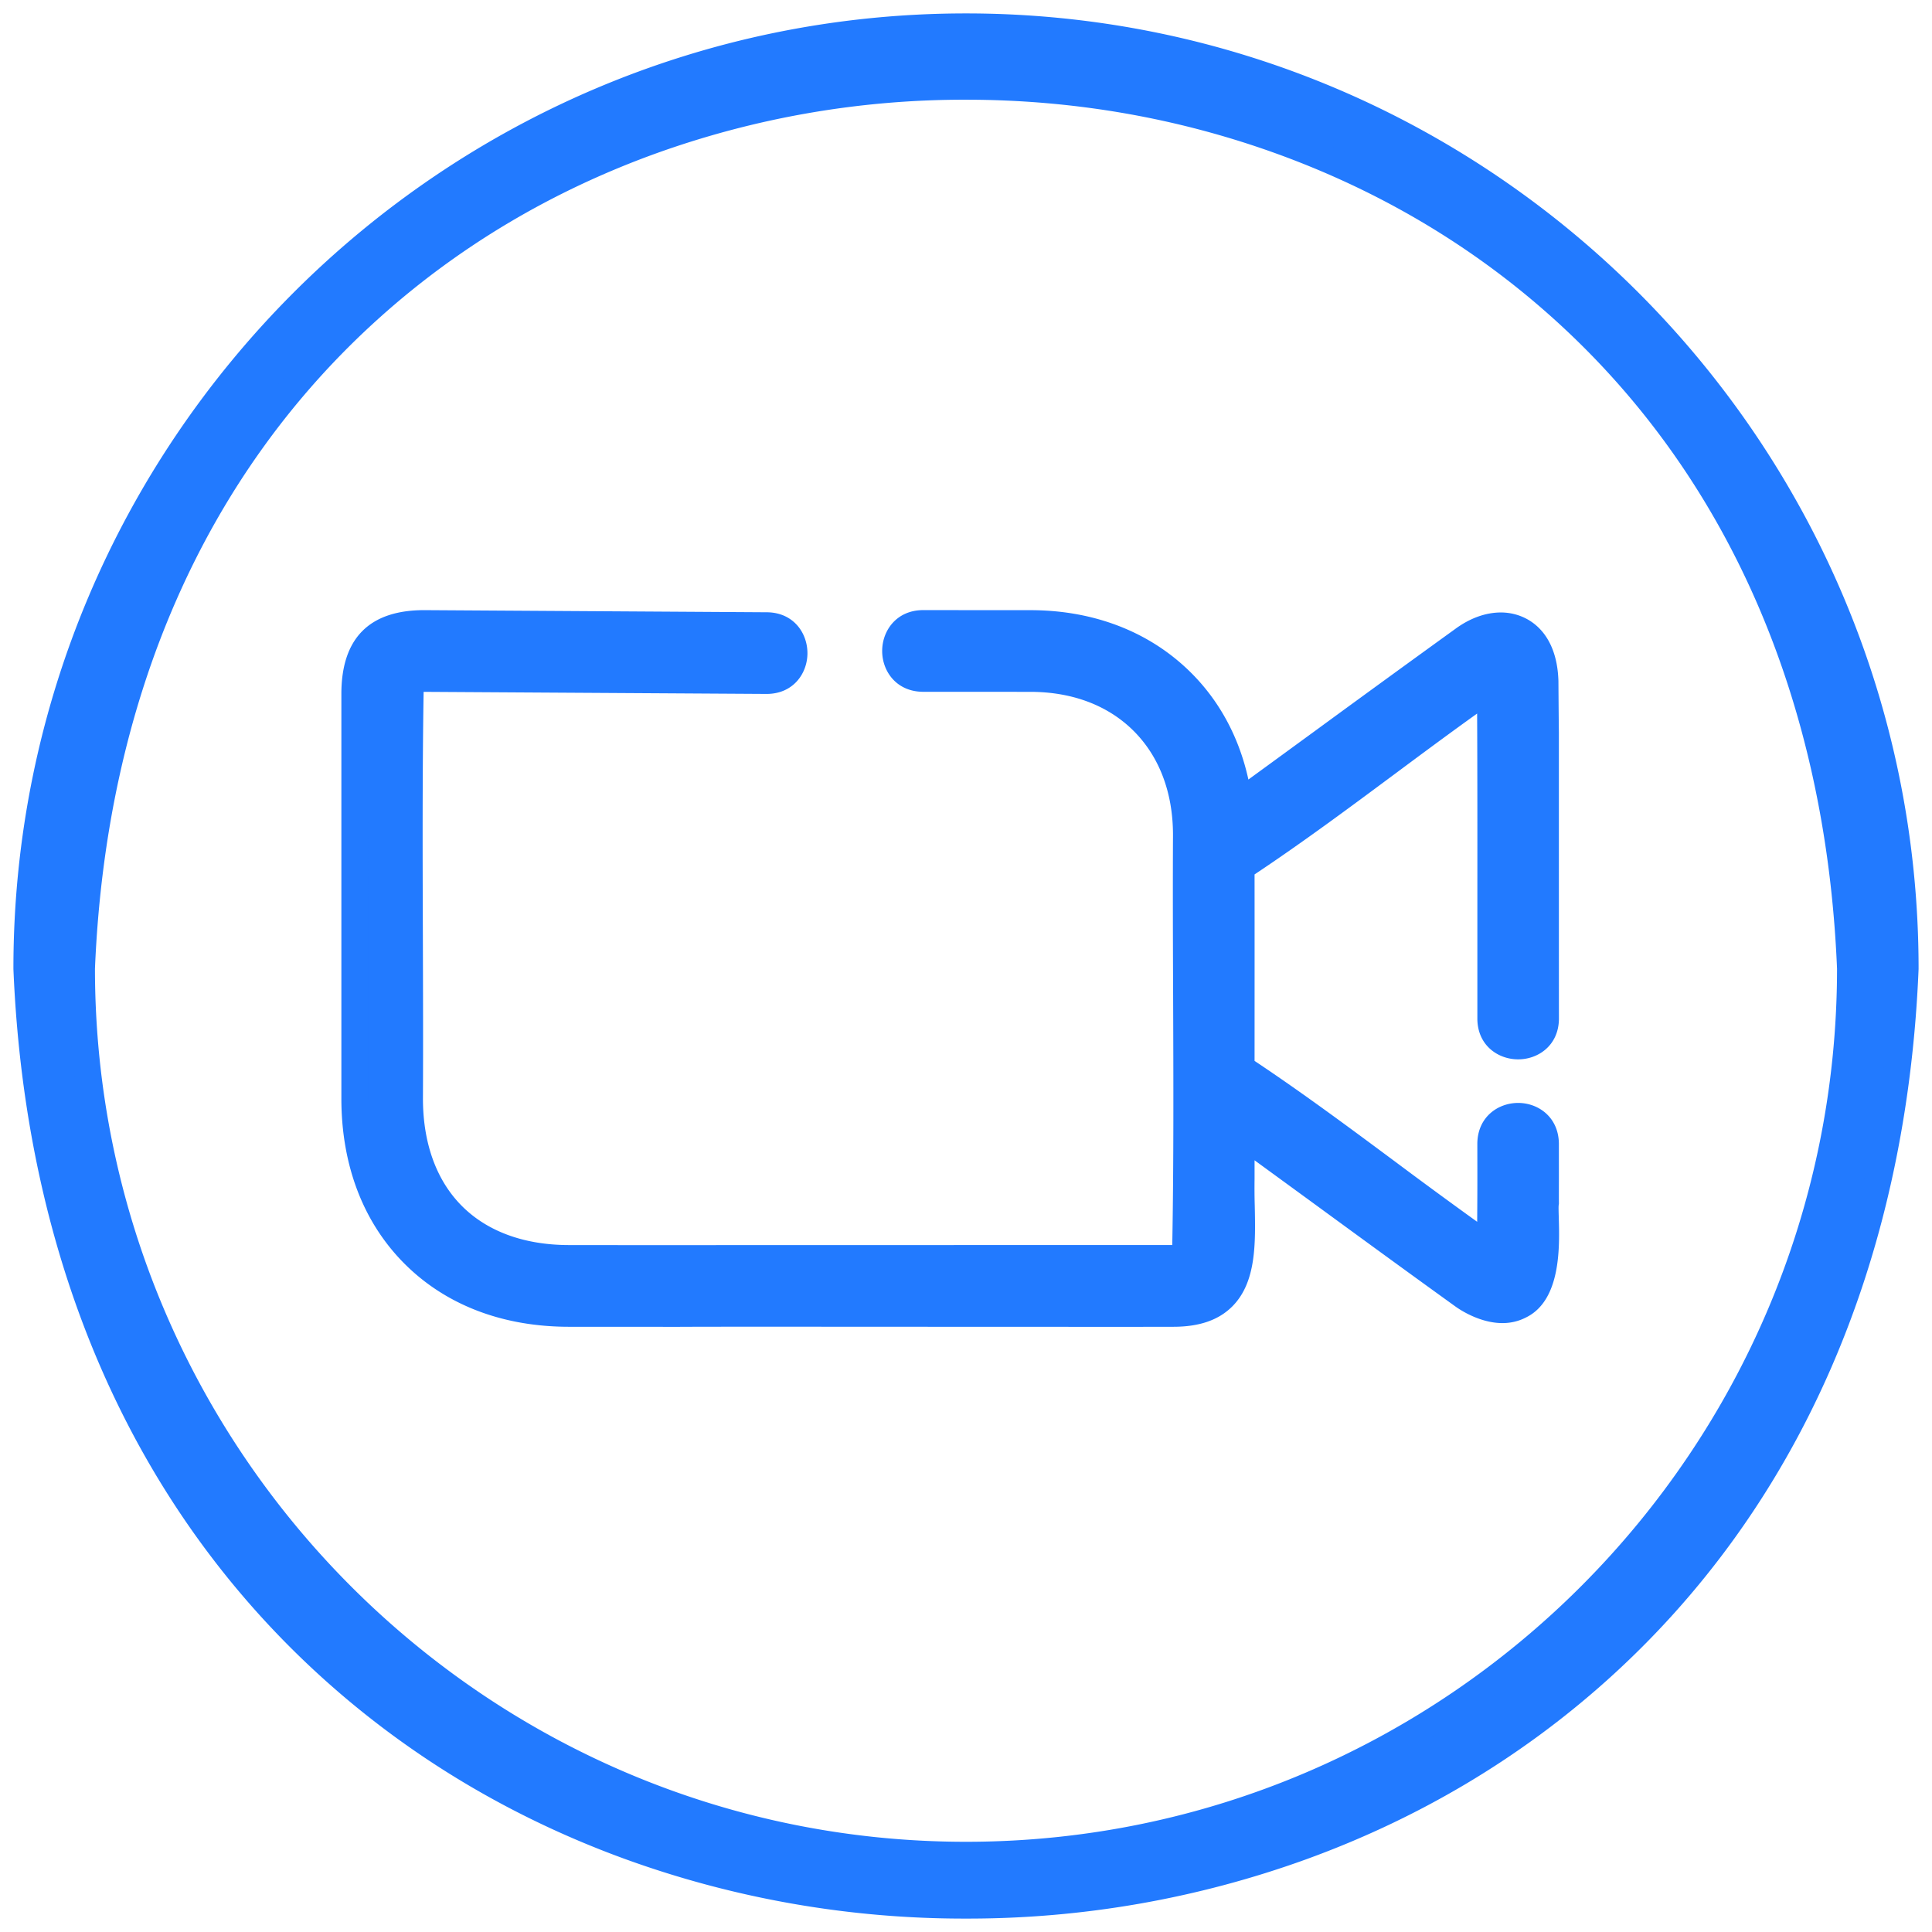
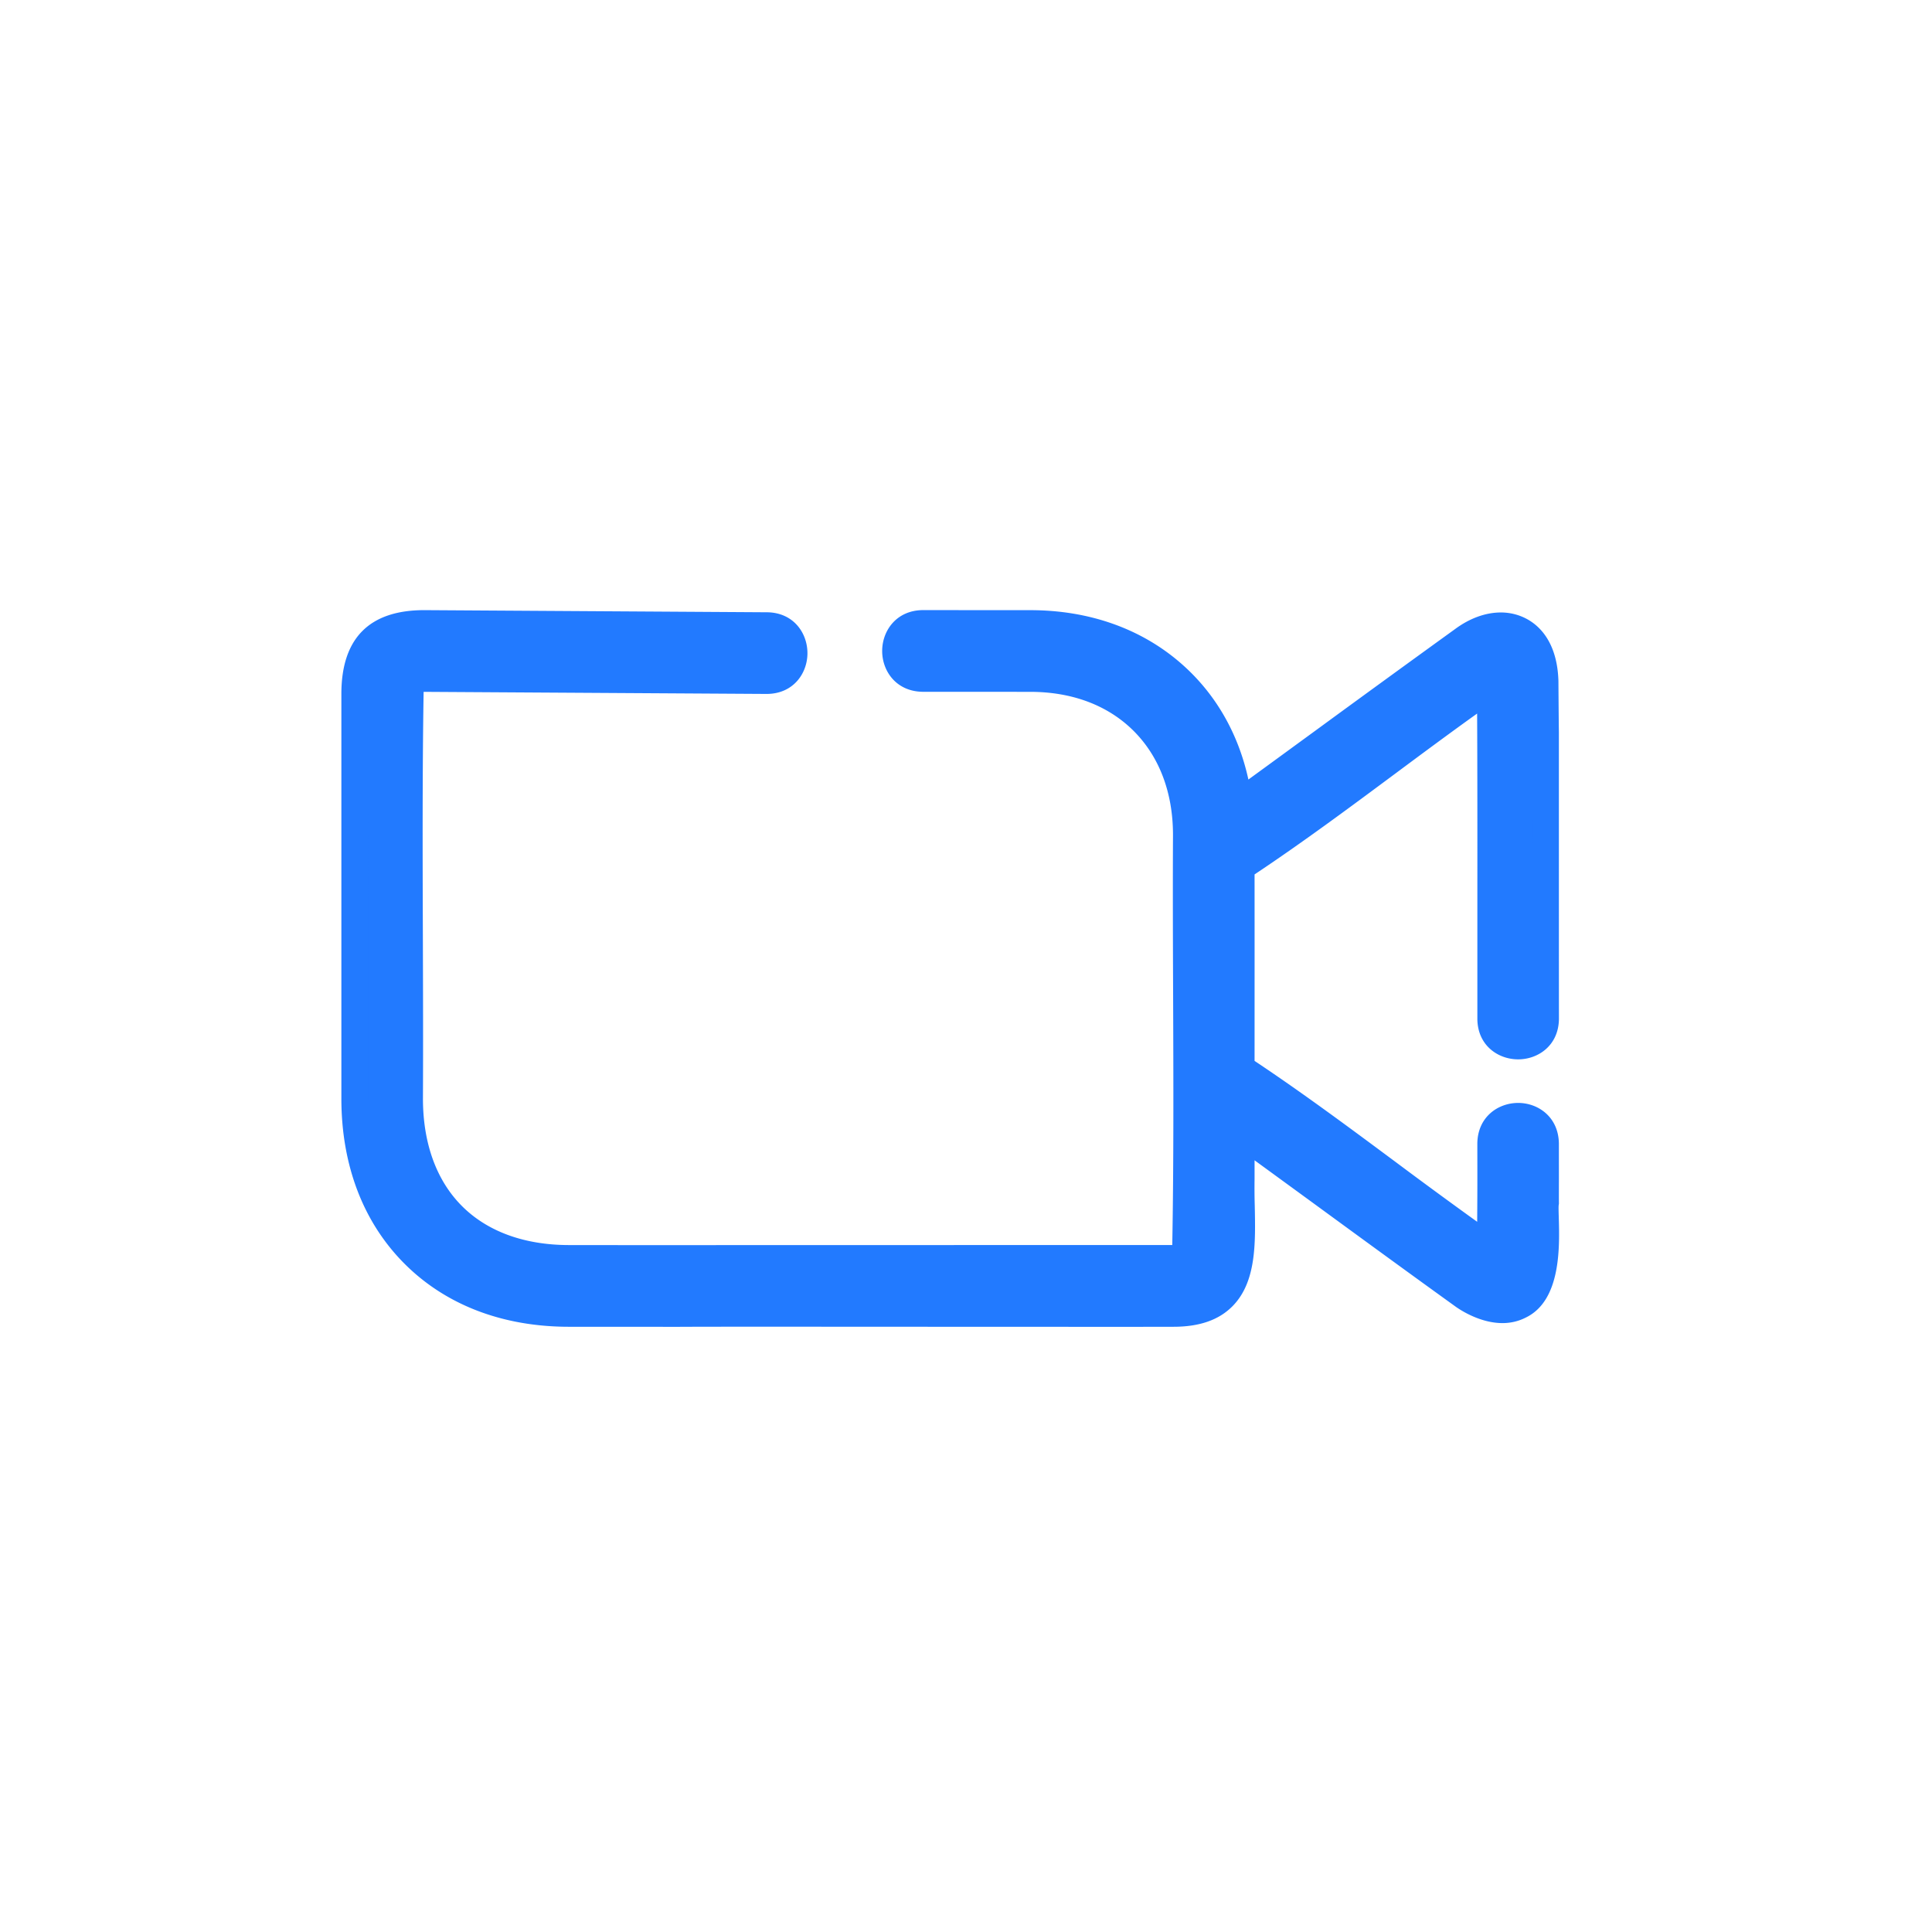
<svg xmlns="http://www.w3.org/2000/svg" width="72" height="72" viewBox="0 0 72 72">
  <g>
    <g>
      <g>
        <path fill="#227Aff" d="M57.595 44.826c-.003-.129.004-2.021 0-2.215-.03-1.35-2.013-1.34-2.04 0 .004 1.592.005 1.916-.014 3.882-3.122-2.184-6.115-4.596-9.286-6.688 0-2.495.001-4.99-.002-7.486 3.173-2.09 6.165-4.504 9.288-6.688.028 2.888.011 9.443.016 12.342.016 1.34 2.02 1.344 2.04 0-.002-1.65-.002-9.171-.002-10.675-.003-.189-.008-.613-.017-1.91-.065-2.107-1.678-2.558-3.053-1.543-2.795 2.015-5.57 4.057-8.356 6.083-.509-3.987-3.556-6.684-7.766-6.69H34.38c-1.336.026-1.344 2.016 0 2.043l4.02.002c3.473.004 5.809 2.346 5.813 5.83-.028 5.198.07 10.544-.036 15.726-.035.015-.17.059-.524.059l-14.941.004c-2.504 0-5.009.001-7.513-.002-3.662-.004-5.938-2.289-5.938-5.964.027-5.174-.06-10.442.032-15.598.04-.016.178-.055.514-.055l12.772.078c1.345-.012 1.346-2.016.013-2.044l-12.78-.078c-1.767 0-2.59.833-2.591 2.621v15.077c0 4.786 3.206 8.003 7.975 8.008l4.098.002c2.18-.013 15.886.007 18.36-.002 3.163.043 2.549-2.792 2.599-5.023v-1.663c.956.695 1.911 1.392 2.865 2.089 1.8 1.314 3.598 2.629 5.406 3.931.094.068.759.529 1.467.529.216 0 .435-.044.644-.153 1.314-.622.877-3.359.96-3.83z" />
      </g>
      <g>
-         <path fill="#227Aff" d="M28.916 48.442c-1.93 0-3.114.002-3.62.005-1.367 0-2.733 0-4.099-.002-2.204-.002-4.079-.716-5.421-2.064-1.344-1.349-2.054-3.231-2.054-5.444V25.86c0-1.508.607-2.122 2.088-2.122l12.775.078c.484.012.506.442.506.528 0 .085-.028.51-.512.516l-12.771-.078c-.306 0-.54.03-.692.088l-.316.12-.006.338c-.056 3.152-.045 6.393-.035 9.528.006 1.997.013 4.062.003 6.08 0 1.938.602 3.567 1.741 4.71 1.14 1.145 2.764 1.751 4.696 1.753 1.25.002 2.5.002 3.751.002l18.704-.004c.32 0 .561-.033.716-.097l.301-.126.007-.326c.065-3.21.053-6.529.04-9.738a661.624 661.624 0 0 1-.004-6c-.002-1.843-.608-3.424-1.751-4.57-1.145-1.148-2.722-1.756-4.561-1.758l-4.015-.002c-.486-.012-.511-.435-.511-.52 0-.086.025-.512.51-.524l4.016.002c1.934.002 3.644.6 4.944 1.729 1.287 1.117 2.092 2.681 2.327 4.523l.107.838.683-.497c1.052-.764 2.12-1.544 3.151-2.298 1.703-1.244 3.464-2.53 5.203-3.783l.005-.004c.368-.272.764-.422 1.113-.422.694 0 1.11.573 1.143 1.572.009 1.255.014 1.7.016 1.89v.014l.002 10.668c-.009.486-.434.51-.52.51-.085 0-.511-.024-.519-.51v-3.668c.001-2.99.003-6.71-.016-8.675l-.01-.948-.777.543c-1.306.914-2.609 1.882-3.869 2.818-1.754 1.304-3.568 2.651-5.407 3.863l-.225.148v.27c.003 2.502.002 5.035.002 7.485v.27l.224.147c1.84 1.213 3.654 2.561 5.408 3.865a169.92 169.92 0 0 0 3.867 2.816l.778.544.009-.949c.019-1.898.018-2.283.015-3.719v-.163c.012-.489.435-.513.52-.513.085 0 .508.025.519.52.002.1.001.75 0 1.273v.898c-.017.144-.011.335-.004.608.023.796.071 2.45-.669 2.801l-.018.01a.868.868 0 0 1-.412.095c-.57 0-1.15-.416-1.175-.434-1.86-1.341-3.742-2.717-5.403-3.93-.954-.697-1.91-1.394-2.866-2.09l-.793-.577-.001.981V43.917c-.008.341 0 .698.007 1.042.025 1.186.051 2.412-.538 3.013-.32.328-.83.483-1.562.473H43.652c-.457.002-1.333.002-2.68.002-1.603 0-3.669 0-5.779-.002l-6.277-.003zm12.057 1.005a856.31 856.31 0 0 0 2.753-.002c.979 0 1.702-.253 2.212-.773.883-.901.852-2.341.823-3.734a23.348 23.348 0 0 1-.007-1.005V43.367v-.126l2.07 1.51c1.662 1.215 3.545 2.591 5.408 3.933.143.105.903.624 1.76.624.312 0 .603-.07.867-.205 1.322-.635 1.263-2.647 1.232-3.73-.005-.178-.012-.401-.003-.46l.008-.05v-.049c-.002-.051-.001-.511 0-.917l-.001-1.297c-.022-.983-.78-1.497-1.518-1.497-.742 0-1.502.514-1.521 1.498v.18c.002 1.151.003 1.625-.006 2.752a212.017 212.017 0 0 1-3.066-2.249c-1.695-1.259-3.445-2.559-5.23-3.747.001-2.279.002-4.626 0-6.95 1.784-1.187 3.534-2.486 5.228-3.745 1.002-.745 2.032-1.51 3.066-2.25.012 2.067.01 5.155.009 7.708v3.679c.012.985.774 1.5 1.52 1.5.744 0 1.505-.514 1.52-1.499v-.007c-.002-1.65-.002-9.171-.002-10.675v-.024c-.003-.19-.008-.633-.017-1.89v-.012c-.058-1.88-1.19-2.547-2.143-2.547-.569 0-1.158.213-1.705.616a1030.477 1030.477 0 0 0-5.206 3.786c-.82.598-1.66 1.213-2.5 1.824-.38-1.74-1.242-3.227-2.522-4.338-1.485-1.29-3.42-1.972-5.599-1.974l-4.022-.002h-.01c-.981.02-1.495.781-1.495 1.524 0 .74.513 1.5 1.495 1.52l4.03.002c1.568.002 2.9.508 3.853 1.463.953.956 1.458 2.293 1.46 3.864-.01 1.986-.003 4.029.005 6.004.011 3.06.023 6.22-.032 9.284h-.033l-18.704.004c-1.25 0-2.5 0-3.75-.002-1.66-.002-3.04-.506-3.988-1.458-.949-.952-1.45-2.338-1.45-4.003.01-2.019.003-4.086-.003-6.085-.01-2.985-.02-6.067.028-9.071h.017l12.773.078h.008c.983-.009 1.502-.767 1.506-1.51.004-.747-.506-1.513-1.488-1.533l-12.79-.08c-2.05 0-3.09 1.05-3.091 3.122v15.077c0 2.483.811 4.61 2.345 6.15 1.534 1.54 3.654 2.356 6.13 2.358l4.101.002c.508-.003 1.69-.005 3.618-.005l6.277.003 5.78.002z" />
+         <path fill="#227Aff" d="M28.916 48.442c-1.93 0-3.114.002-3.62.005-1.367 0-2.733 0-4.099-.002-2.204-.002-4.079-.716-5.421-2.064-1.344-1.349-2.054-3.231-2.054-5.444V25.86c0-1.508.607-2.122 2.088-2.122l12.775.078c.484.012.506.442.506.528 0 .085-.028.51-.512.516l-12.771-.078c-.306 0-.54.03-.692.088l-.316.12-.006.338c-.056 3.152-.045 6.393-.035 9.528.006 1.997.013 4.062.003 6.08 0 1.938.602 3.567 1.741 4.71 1.14 1.145 2.764 1.751 4.696 1.753 1.25.002 2.5.002 3.751.002l18.704-.004c.32 0 .561-.033.716-.097l.301-.126.007-.326c.065-3.21.053-6.529.04-9.738a661.624 661.624 0 0 1-.004-6c-.002-1.843-.608-3.424-1.751-4.57-1.145-1.148-2.722-1.756-4.561-1.758l-4.015-.002c-.486-.012-.511-.435-.511-.52 0-.086.025-.512.51-.524l4.016.002c1.934.002 3.644.6 4.944 1.729 1.287 1.117 2.092 2.681 2.327 4.523l.107.838.683-.497c1.052-.764 2.12-1.544 3.151-2.298 1.703-1.244 3.464-2.53 5.203-3.783l.005-.004c.368-.272.764-.422 1.113-.422.694 0 1.11.573 1.143 1.572.009 1.255.014 1.7.016 1.89l.002 10.668c-.009.486-.434.51-.52.51-.085 0-.511-.024-.519-.51v-3.668c.001-2.99.003-6.71-.016-8.675l-.01-.948-.777.543c-1.306.914-2.609 1.882-3.869 2.818-1.754 1.304-3.568 2.651-5.407 3.863l-.225.148v.27c.003 2.502.002 5.035.002 7.485v.27l.224.147c1.84 1.213 3.654 2.561 5.408 3.865a169.92 169.92 0 0 0 3.867 2.816l.778.544.009-.949c.019-1.898.018-2.283.015-3.719v-.163c.012-.489.435-.513.52-.513.085 0 .508.025.519.52.002.1.001.75 0 1.273v.898c-.017.144-.011.335-.004.608.023.796.071 2.45-.669 2.801l-.018.01a.868.868 0 0 1-.412.095c-.57 0-1.15-.416-1.175-.434-1.86-1.341-3.742-2.717-5.403-3.93-.954-.697-1.91-1.394-2.866-2.09l-.793-.577-.001.981V43.917c-.008.341 0 .698.007 1.042.025 1.186.051 2.412-.538 3.013-.32.328-.83.483-1.562.473H43.652c-.457.002-1.333.002-2.68.002-1.603 0-3.669 0-5.779-.002l-6.277-.003zm12.057 1.005a856.31 856.31 0 0 0 2.753-.002c.979 0 1.702-.253 2.212-.773.883-.901.852-2.341.823-3.734a23.348 23.348 0 0 1-.007-1.005V43.367v-.126l2.07 1.51c1.662 1.215 3.545 2.591 5.408 3.933.143.105.903.624 1.76.624.312 0 .603-.07.867-.205 1.322-.635 1.263-2.647 1.232-3.73-.005-.178-.012-.401-.003-.46l.008-.05v-.049c-.002-.051-.001-.511 0-.917l-.001-1.297c-.022-.983-.78-1.497-1.518-1.497-.742 0-1.502.514-1.521 1.498v.18c.002 1.151.003 1.625-.006 2.752a212.017 212.017 0 0 1-3.066-2.249c-1.695-1.259-3.445-2.559-5.23-3.747.001-2.279.002-4.626 0-6.95 1.784-1.187 3.534-2.486 5.228-3.745 1.002-.745 2.032-1.51 3.066-2.25.012 2.067.01 5.155.009 7.708v3.679c.012.985.774 1.5 1.52 1.5.744 0 1.505-.514 1.52-1.499v-.007c-.002-1.65-.002-9.171-.002-10.675v-.024c-.003-.19-.008-.633-.017-1.89v-.012c-.058-1.88-1.19-2.547-2.143-2.547-.569 0-1.158.213-1.705.616a1030.477 1030.477 0 0 0-5.206 3.786c-.82.598-1.66 1.213-2.5 1.824-.38-1.74-1.242-3.227-2.522-4.338-1.485-1.29-3.42-1.972-5.599-1.974l-4.022-.002h-.01c-.981.02-1.495.781-1.495 1.524 0 .74.513 1.5 1.495 1.52l4.03.002c1.568.002 2.9.508 3.853 1.463.953.956 1.458 2.293 1.46 3.864-.01 1.986-.003 4.029.005 6.004.011 3.06.023 6.22-.032 9.284h-.033l-18.704.004c-1.25 0-2.5 0-3.75-.002-1.66-.002-3.04-.506-3.988-1.458-.949-.952-1.45-2.338-1.45-4.003.01-2.019.003-4.086-.003-6.085-.01-2.985-.02-6.067.028-9.071h.017l12.773.078h.008c.983-.009 1.502-.767 1.506-1.51.004-.747-.506-1.513-1.488-1.533l-12.79-.08c-2.05 0-3.09 1.05-3.091 3.122v15.077c0 2.483.811 4.61 2.345 6.15 1.534 1.54 3.654 2.356 6.13 2.358l4.101.002c.508-.003 1.69-.005 3.618-.005l6.277.003 5.78.002z" />
      </g>
      <g>
-         <path fill="#227Aff" d="M36 69.137c-18.175 0-32.961-14.824-32.961-33.046 1.81-43.841 64.118-43.828 65.922 0 0 18.222-14.786 33.046-32.961 33.046zM36 1C16.701 1 1 16.742 1 36.09c1.922 46.554 68.085 46.54 70 0C71 16.743 55.3 1 36 1z" />
-       </g>
+         </g>
      <g>
-         <path fill="#227Aff" d="M68.461 36.1C68.456 54.044 53.896 68.638 36 68.638S3.544 54.043 3.539 36.101c.417-10.036 4.097-18.438 10.643-24.295C17.128 9.17 20.56 7.13 24.386 5.74a33.905 33.905 0 0 1 11.613-2.024c4.009 0 7.917.681 11.616 2.025 3.825 1.39 7.259 3.43 10.205 6.067 6.546 5.857 10.226 14.258 10.641 24.294zM36 2.716c-4.125 0-8.147.701-11.955 2.085-3.945 1.433-7.488 3.54-10.53 6.261C6.762 17.105 2.966 25.753 2.54 36.07v.02c0 18.498 15.01 33.547 33.461 33.547 18.45 0 33.461-15.049 33.461-33.546v-.02c-.425-10.318-4.22-18.966-10.974-25.01-3.042-2.721-6.585-4.828-10.53-6.261a34.912 34.912 0 0 0-11.958-2.085zM59.19 61.9c-3.131 2.802-6.78 4.971-10.846 6.448A36.044 36.044 0 0 1 35.999 70.5c-4.26 0-8.412-.724-12.342-2.152-4.065-1.476-7.714-3.646-10.846-6.448C5.854 55.675 1.943 46.747 1.5 36.08 1.506 17.012 16.98 1.5 36 1.5s34.494 15.512 34.5 34.58c-.441 10.667-4.352 19.594-11.31 25.82zM36 .5C16.425.5.5 16.466.5 36.09v.021C.952 47.058 4.98 56.234 12.145 62.646c3.226 2.887 6.985 5.122 11.17 6.642A37.03 37.03 0 0 0 36 71.5a37.04 37.04 0 0 0 12.686-2.212c4.186-1.52 7.945-3.756 11.172-6.643C67.023 56.233 71.05 47.058 71.5 36.111v-.02C71.5 16.466 55.575.5 36 .5z" />
-       </g>
+         </g>
    </g>
  </g>
</svg>